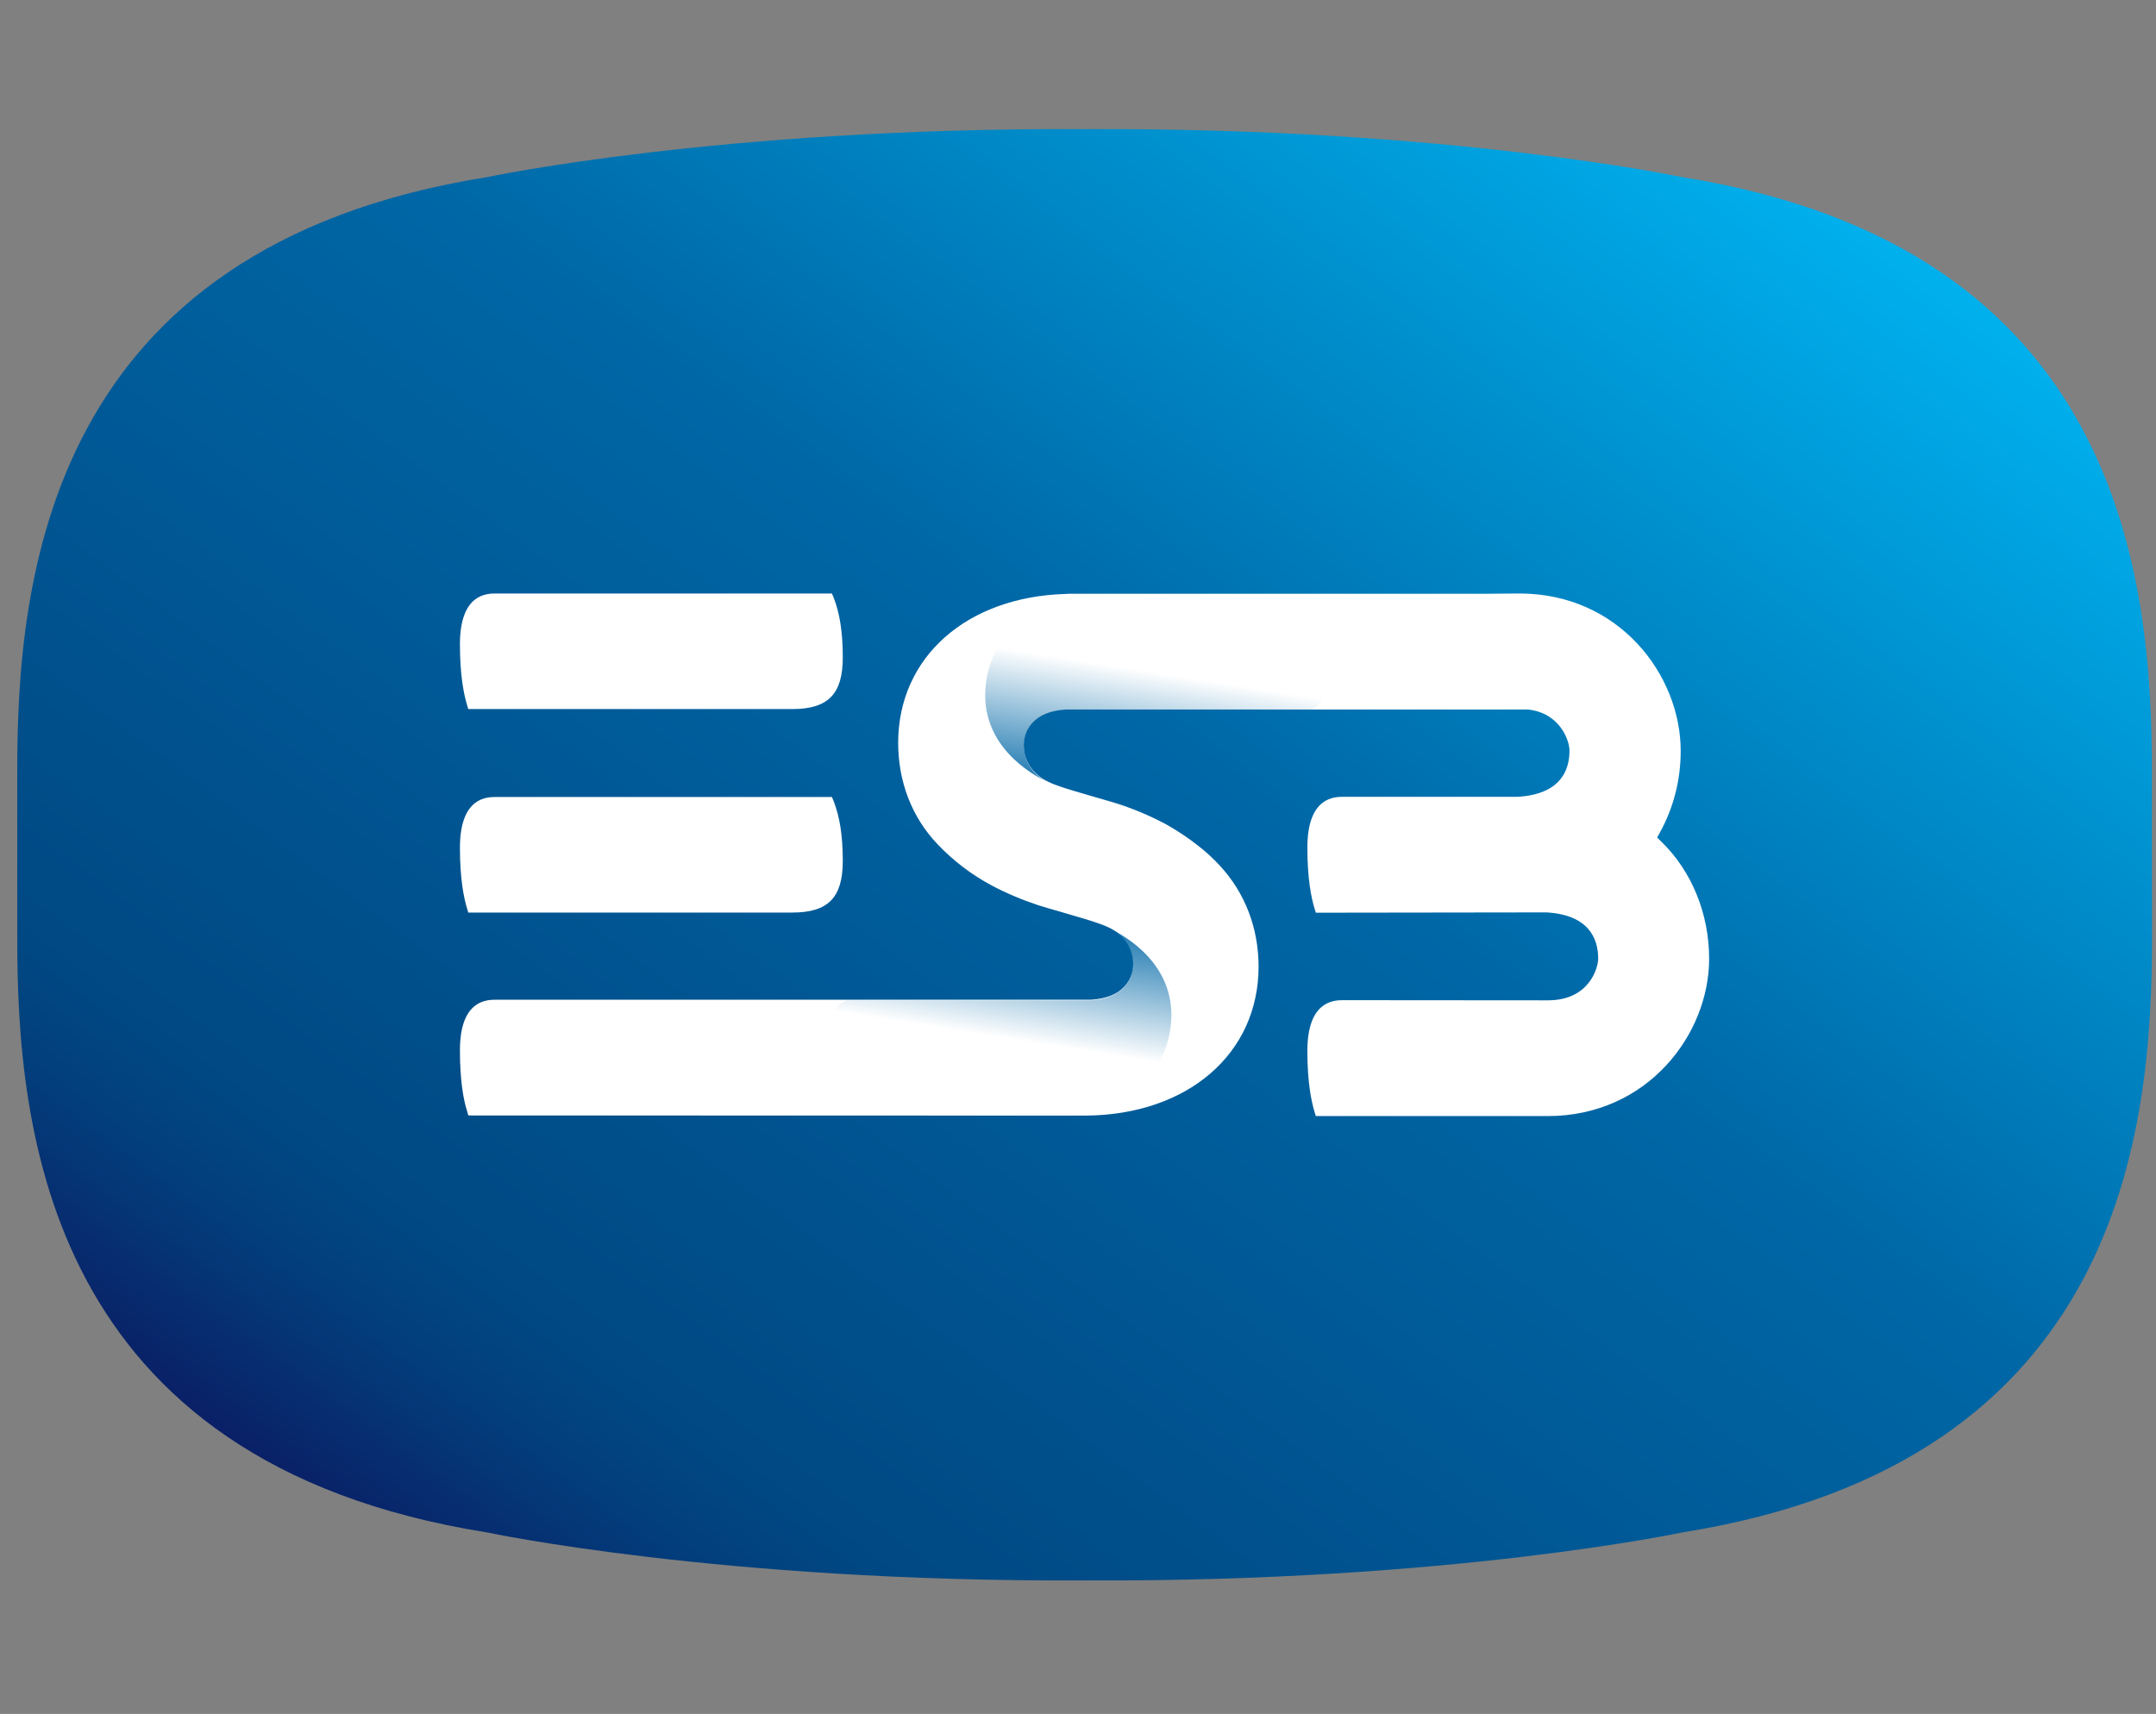
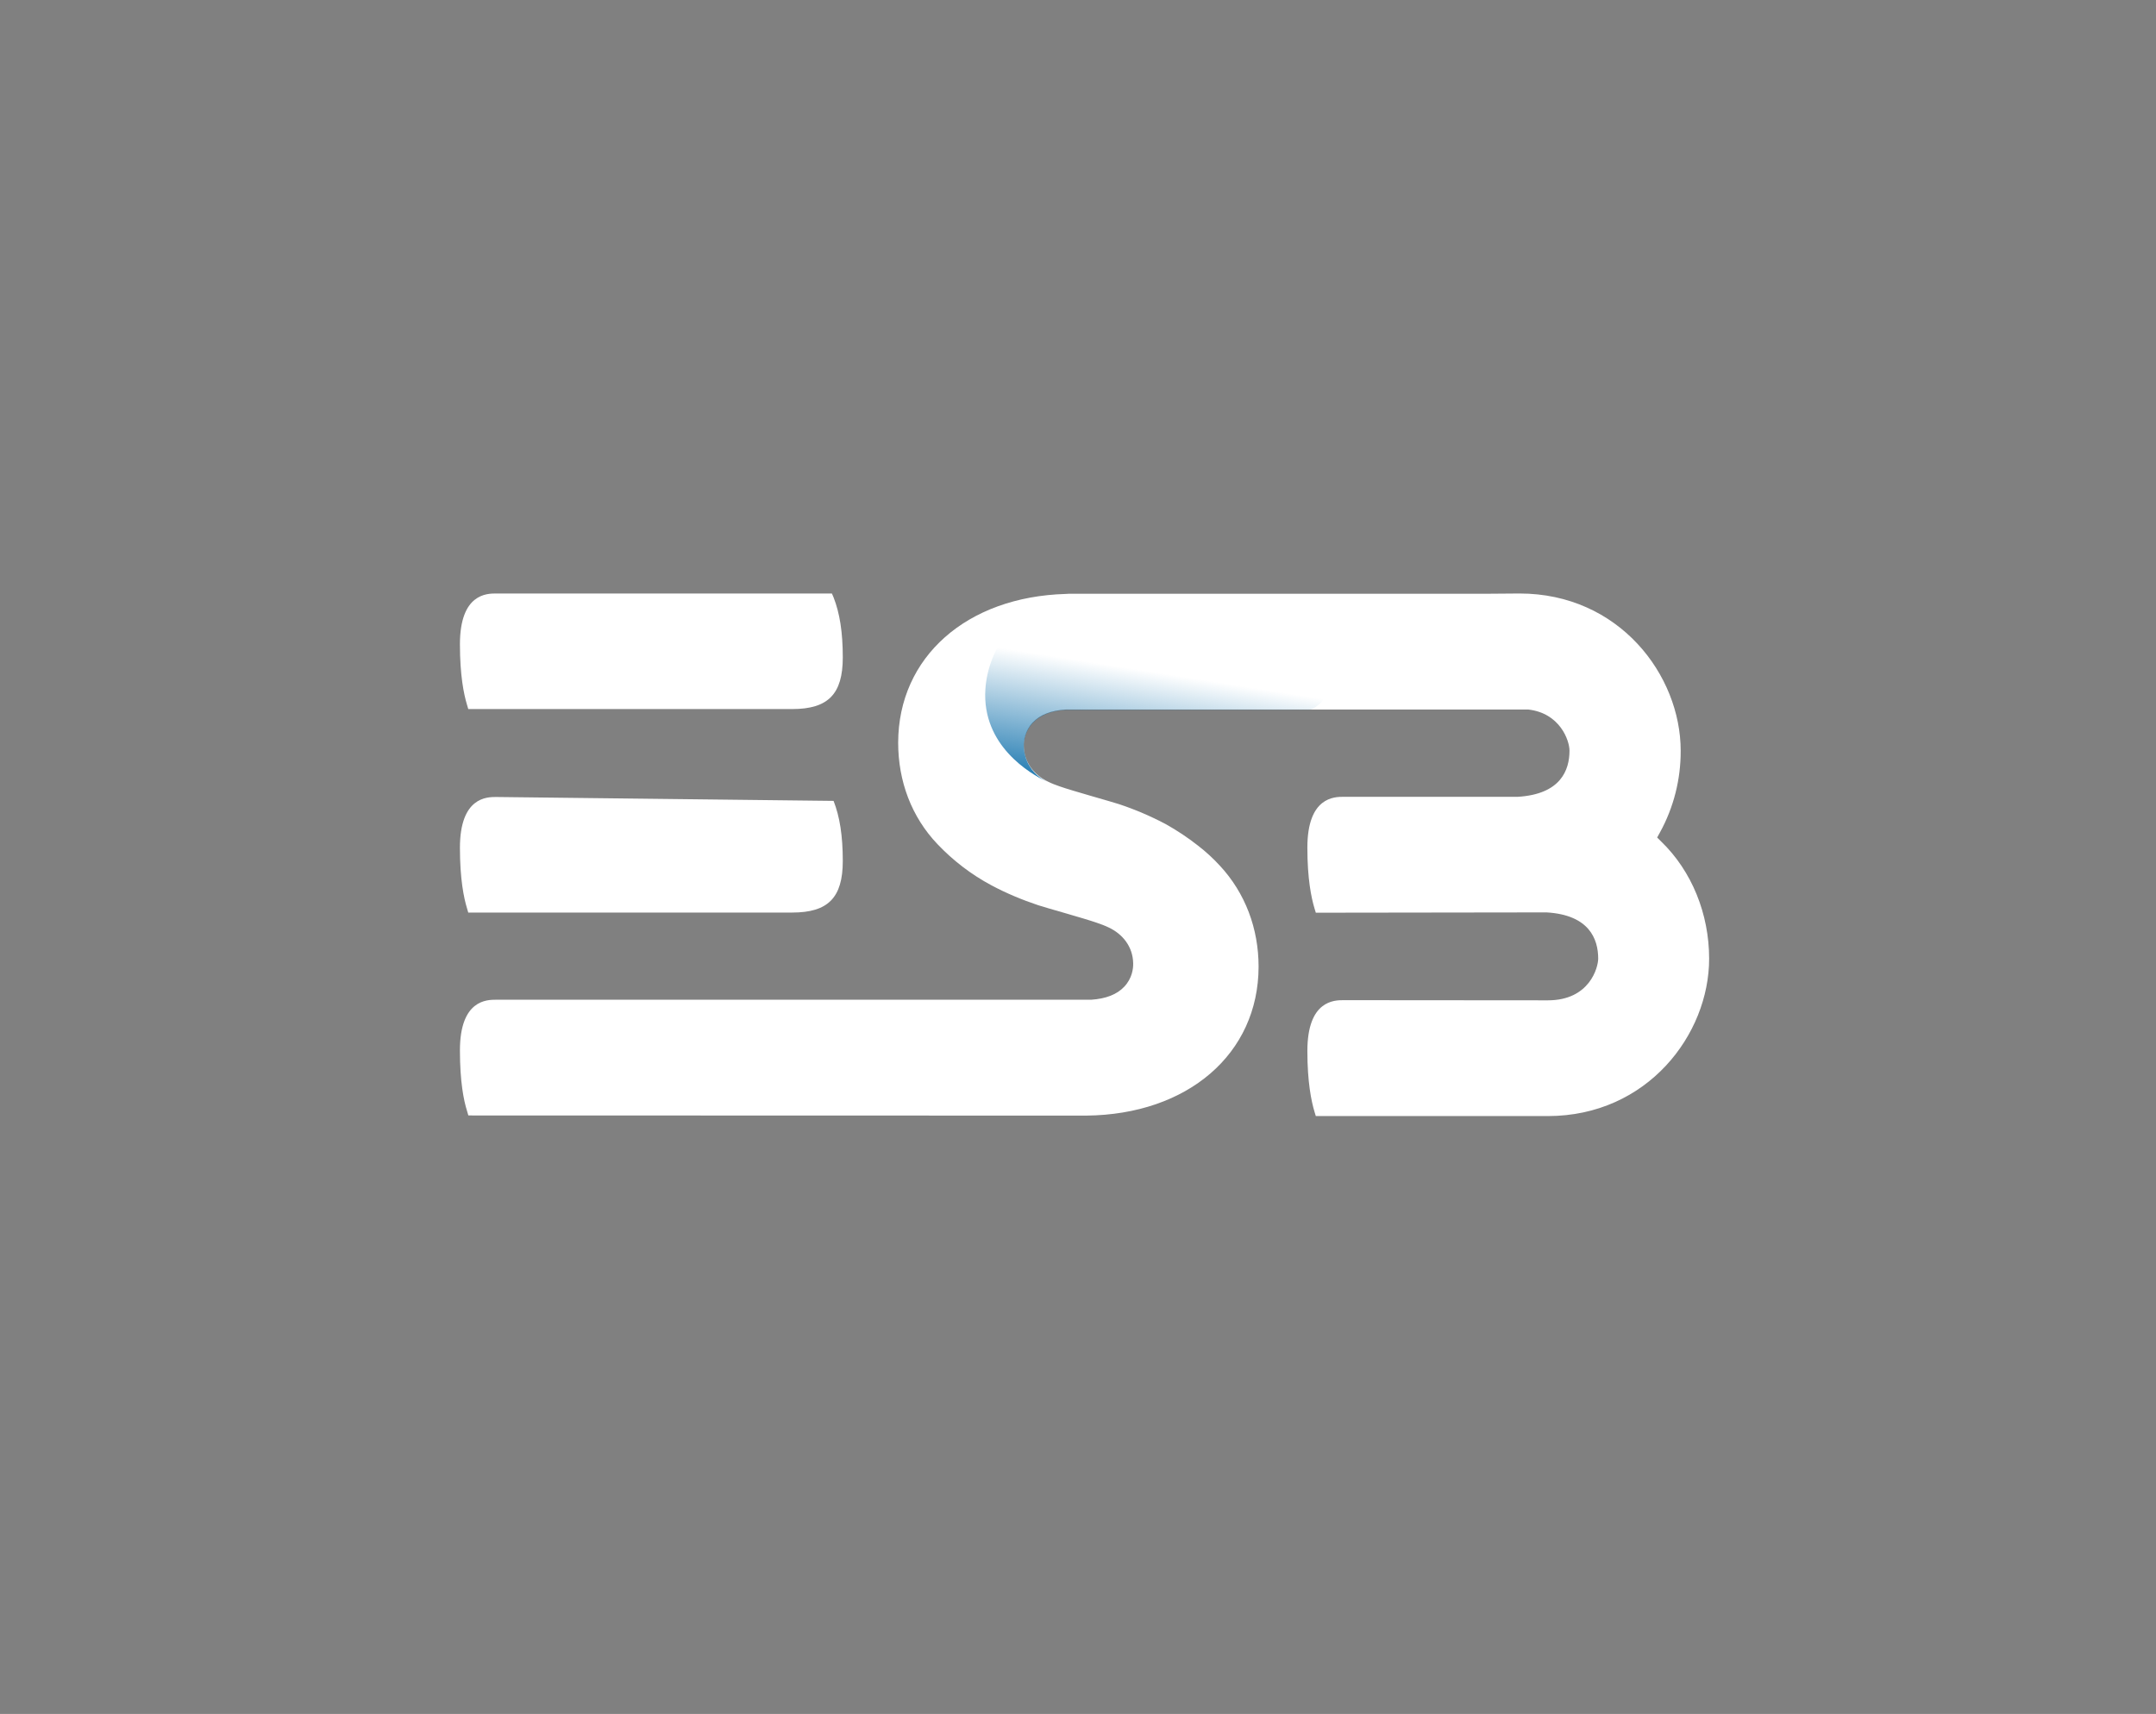
<svg xmlns="http://www.w3.org/2000/svg" width="83" height="66" viewBox="0 0 83 66" fill="none">
  <rect x="0" y="0" width="83" height="66" fill="#808080" stroke="none" />
  <g clip-path="url(#clip0_5_31)">
-     <path d="M82.841 29.772C82.851 22.346 81.73 9.521 64.765 6.824C64.765 6.824 55.801 4.913 41.891 4.973H41.606C27.693 4.914 18.734 6.824 18.734 6.824C1.774 9.526 0.653 22.351 0.664 29.77V36.059C0.653 43.485 1.774 56.31 18.739 59.008C18.739 59.008 27.698 60.918 41.613 60.858H41.898C55.806 60.918 64.772 59.008 64.772 59.008C81.737 56.305 82.852 43.48 82.846 36.06C82.841 34.856 82.841 30.975 82.841 29.772Z" fill="url(#paint0_linear_5_31)" />
-     <path d="M18.03 35.152L17.979 34.977C17.856 34.577 17.706 33.846 17.706 32.649C17.706 30.69 18.751 30.69 19.094 30.69H32.026L32.09 30.84C32.328 31.446 32.445 32.183 32.445 33.151C32.445 34.566 31.881 35.14 30.498 35.14H18.031V35.151L18.03 35.152ZM18.03 27.314L17.979 27.14C17.856 26.735 17.706 26.01 17.706 24.812C17.706 22.854 18.751 22.854 19.094 22.854H32.026L32.09 23.003C32.328 23.609 32.445 24.347 32.445 25.314C32.445 26.729 31.881 27.304 30.498 27.304H18.031V27.314H18.03Z" fill="white" />
+     <path d="M18.03 35.152L17.979 34.977C17.856 34.577 17.706 33.846 17.706 32.649C17.706 30.69 18.751 30.69 19.094 30.69L32.09 30.84C32.328 31.446 32.445 32.183 32.445 33.151C32.445 34.566 31.881 35.14 30.498 35.14H18.031V35.151L18.03 35.152ZM18.03 27.314L17.979 27.14C17.856 26.735 17.706 26.01 17.706 24.812C17.706 22.854 18.751 22.854 19.094 22.854H32.026L32.09 23.003C32.328 23.609 32.445 24.347 32.445 25.314C32.445 26.729 31.881 27.304 30.498 27.304H18.031V27.314H18.03Z" fill="white" />
    <path d="M63.953 32.407L63.796 32.25L63.906 32.05C64.431 31.095 64.706 30.012 64.702 28.911C64.702 25.997 62.332 22.854 58.497 22.854L57.208 22.864H41.212C41.212 22.864 41.068 22.864 41.027 22.871C37.221 22.98 34.584 25.296 34.577 28.597C34.577 30.079 35.089 31.458 36.094 32.51C36.699 33.146 37.397 33.679 38.162 34.088C38.738 34.397 39.348 34.65 39.964 34.856C40.248 34.952 41.765 35.37 42.223 35.533C42.381 35.587 42.532 35.642 42.683 35.715C43.223 35.969 43.613 36.458 43.624 37.093C43.63 37.286 43.589 37.667 43.282 37.994C42.997 38.297 42.572 38.459 42.008 38.497H19.094C18.751 38.497 17.706 38.497 17.706 40.449C17.706 41.647 17.85 42.372 17.979 42.777L18.03 42.953L41.753 42.959H41.817C45.721 42.922 48.446 40.583 48.452 37.226C48.452 35.757 47.941 34.39 46.959 33.332C46.701 33.052 46.421 32.795 46.122 32.564C45.725 32.252 45.306 31.973 44.867 31.729C44.288 31.423 43.686 31.166 43.067 30.962C42.776 30.866 41.265 30.448 40.806 30.285C40.649 30.231 40.498 30.175 40.354 30.103C39.813 29.849 39.423 29.36 39.412 28.724C39.406 28.531 39.447 28.15 39.754 27.823C40.039 27.521 40.464 27.357 41.026 27.322H58.836C60.055 27.461 60.421 28.513 60.421 28.906C60.421 29.662 60.079 30.581 58.434 30.683H51.718C51.376 30.683 50.33 30.683 50.33 32.642C50.33 33.84 50.481 34.566 50.602 34.97L50.655 35.146L59.538 35.134C61.177 35.23 61.526 36.156 61.526 36.912C61.526 37.25 61.2 38.52 59.59 38.52L51.718 38.514C51.376 38.514 50.33 38.514 50.33 40.473C50.33 41.665 50.481 42.396 50.602 42.802L50.655 42.977H59.585C63.419 42.977 65.797 39.833 65.797 36.918C65.797 35.189 65.128 33.544 63.954 32.407H63.953Z" fill="white" />
    <path d="M37.934 26.547C37.8 28.706 39.648 29.789 40.316 30.109C40.123 30.018 39.95 29.889 39.805 29.728C39.805 29.728 39.798 29.722 39.798 29.717C39.745 29.662 39.699 29.601 39.66 29.535C39.631 29.486 39.596 29.438 39.572 29.385C39.561 29.366 39.555 29.342 39.543 29.317C39.526 29.274 39.502 29.232 39.491 29.185C39.48 29.148 39.474 29.112 39.462 29.076C39.456 29.039 39.445 29.009 39.438 28.973C39.425 28.897 39.417 28.82 39.416 28.743C39.41 28.55 39.45 28.169 39.758 27.841C39.8 27.799 39.84 27.763 39.88 27.727C39.892 27.715 39.906 27.705 39.921 27.697C39.951 27.671 39.984 27.649 40.02 27.631C40.037 27.618 40.054 27.612 40.066 27.599C40.101 27.576 40.142 27.557 40.182 27.54L40.217 27.521C40.443 27.419 40.711 27.358 41.024 27.34H50.408C51.134 27.11 51.459 26.046 51.459 25.049C51.459 24.147 51.175 23.035 50.379 22.884L50.356 22.878H41.565C39.159 23.192 38.033 24.975 37.934 26.549V26.547Z" fill="url(#paint1_linear_5_31)" />
-     <path d="M45.088 39.306C45.222 37.147 43.374 36.065 42.705 35.745C42.903 35.841 43.078 35.969 43.223 36.126C43.223 36.132 43.229 36.131 43.229 36.137C43.274 36.185 43.315 36.238 43.35 36.295C43.356 36.307 43.362 36.313 43.368 36.325C43.398 36.373 43.431 36.422 43.455 36.476C43.466 36.494 43.472 36.519 43.484 36.537C43.501 36.58 43.525 36.627 43.536 36.67C43.548 36.706 43.554 36.742 43.565 36.784C43.571 36.815 43.583 36.852 43.589 36.887C43.6 36.96 43.612 37.039 43.612 37.117C43.618 37.313 43.578 37.507 43.498 37.684C43.417 37.861 43.297 38.015 43.148 38.134C43.135 38.145 43.118 38.151 43.1 38.163C43.07 38.189 43.037 38.211 43.002 38.23C42.984 38.241 42.967 38.248 42.955 38.26C42.918 38.284 42.88 38.304 42.839 38.32L42.804 38.338C42.547 38.448 42.274 38.51 41.997 38.52H32.614C31.887 38.75 31.562 39.814 31.562 40.812C31.562 41.713 31.847 42.825 32.642 42.977L32.666 42.982H41.462C43.862 42.656 44.995 40.873 45.088 39.306Z" fill="url(#paint2_linear_5_31)" />
  </g>
  <defs>
    <linearGradient id="paint0_linear_5_31" x1="2.097" y1="57.679" x2="50.977" y2="-8.324" gradientUnits="userSpaceOnUse">
      <stop stop-color="#110252" />
      <stop offset="0.068" stop-color="#0A1F66" />
      <stop offset="0.152" stop-color="#033D7B" />
      <stop offset="0.2" stop-color="#004883" />
      <stop offset="0.6" stop-color="#0067A6" />
      <stop offset="1" stop-color="#00B3F0" />
    </linearGradient>
    <linearGradient id="paint1_linear_5_31" x1="41.847" y1="31.052" x2="42.785" y2="25.131" gradientUnits="userSpaceOnUse">
      <stop stop-color="#0067A6" />
      <stop offset="0.92" stop-color="#0067A6" stop-opacity="0" />
    </linearGradient>
    <linearGradient id="paint2_linear_5_31" x1="41.176" y1="34.799" x2="40.236" y2="40.719" gradientUnits="userSpaceOnUse">
      <stop stop-color="#0067A6" />
      <stop offset="0.92" stop-color="#0067A6" stop-opacity="0" />
    </linearGradient>
    <clipPath id="clip0_5_31">
      <rect width="82.182" height="55.888" fill="white" transform="translate(0.664 4.972)" />
    </clipPath>
  </defs>
</svg>